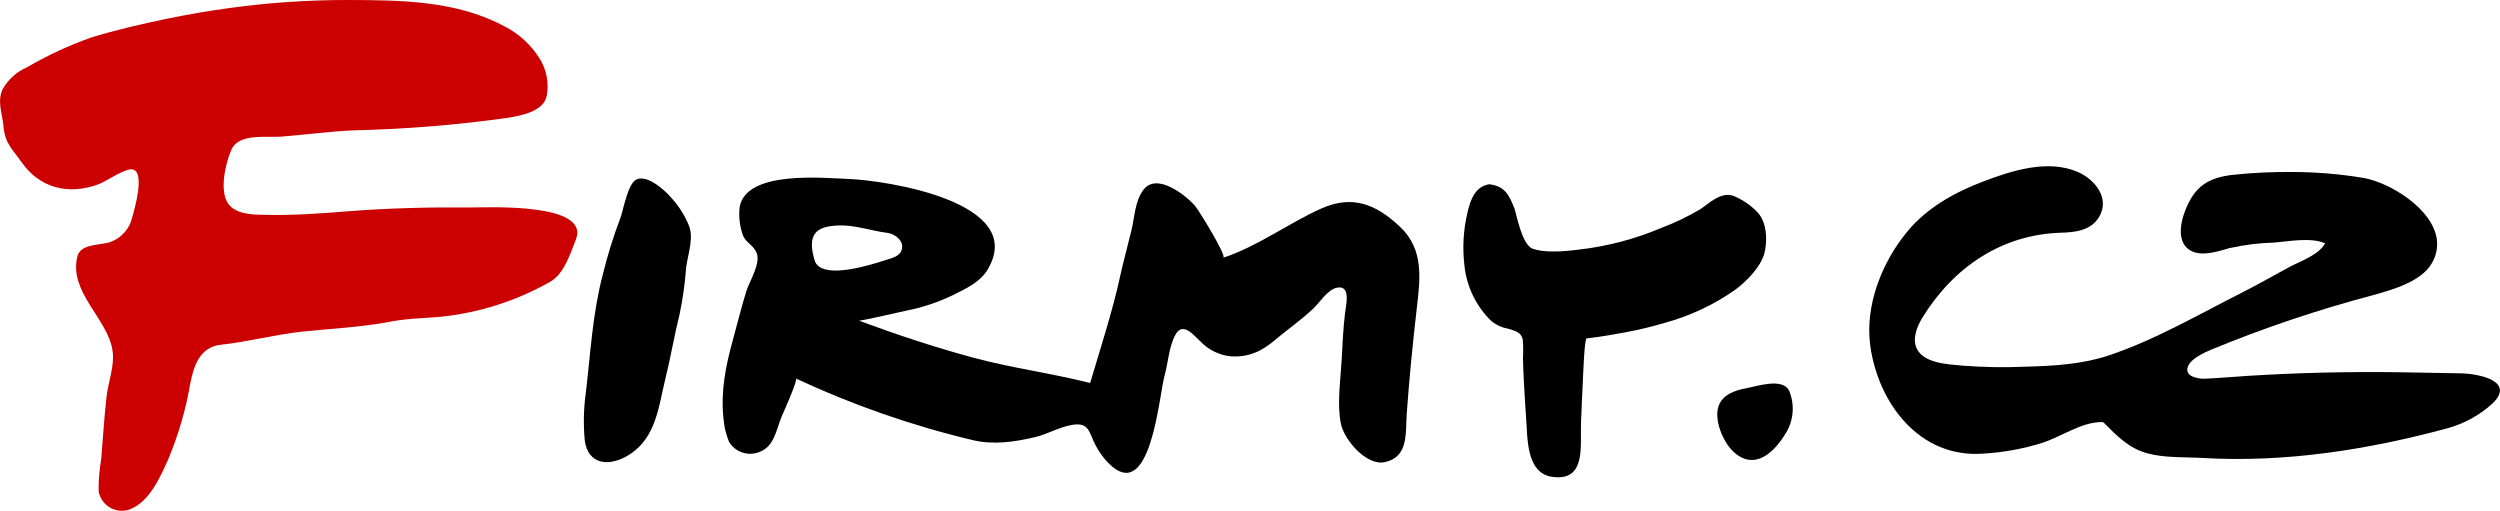
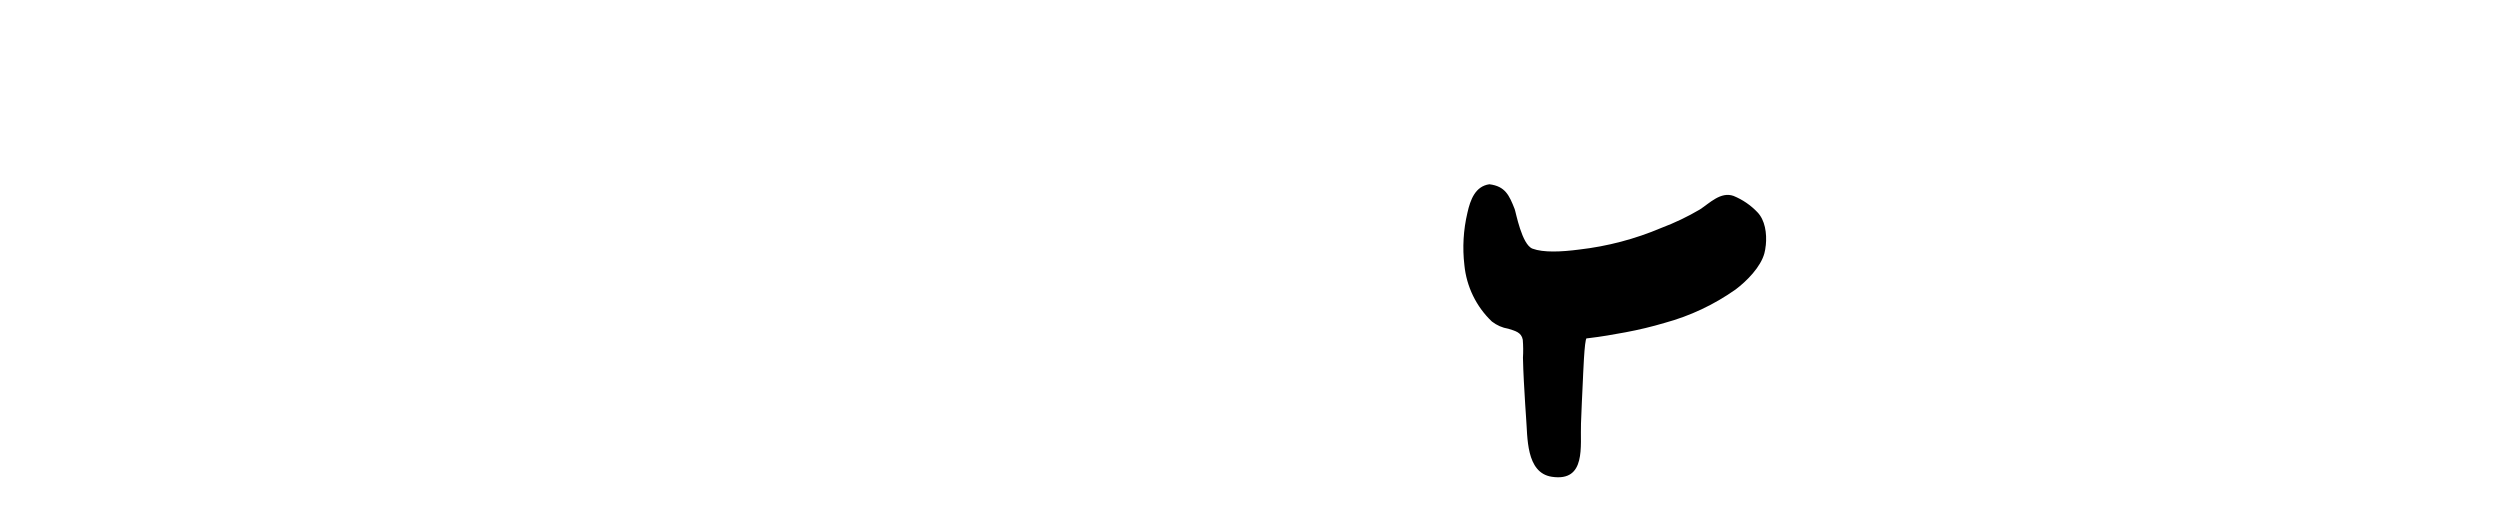
<svg xmlns="http://www.w3.org/2000/svg" id="Vrstva_1" version="1.1" viewBox="0 0 416.13 85.04">
  <defs>
    <style> .st0 { fill: #c00; } </style>
  </defs>
-   <path d="M405.63,39.92c-.65-5.19-7.82-9.51-12.15-10.29-3.97-.67-7.99-1-12.01-1-3.17-.03-6.35.12-9.51.44-4.55.46-6.73,2.03-8.31,6.19-.63,1.66-1.12,4.18.08,5.69,1.72,2.16,5.19.98,7.36.35,2.48-.55,5-.86,7.54-.93,2.5-.21,6-.89,8.39.12-1.03,1.92-3.95,2.91-5.76,3.86-2.64,1.4-5.21,2.91-7.88,4.25-7.23,3.65-14.76,8.04-22.46,10.59-4.39,1.45-9.06,1.72-13.65,1.84-3.5.16-7,.1-10.49-.16-2.33-.22-6.46-.34-7.69-2.77-.87-1.72.02-3.81.94-5.3,5.14-8.3,13.11-13.74,22.94-14.06,2.45-.08,5.12-.32,6.49-2.74,1.75-3.09-.82-6.17-3.61-7.38-4.98-2.15-10.98-.23-15.77,1.6-4.73,1.8-9.31,4.34-12.58,8.29-4.25,5.12-7.11,12.33-6.19,19.04,1.32,9.59,8.23,18.72,18.73,17.96,3.38-.19,6.72-.8,9.95-1.81,3.25-1.08,6.41-3.45,9.93-3.45.09,0,.18.03.24.09,2.18,2.18,4.13,4.24,7.18,5.09,3,.83,6.19.62,9.27.8,13.79.81,27.53-1.37,40.81-4.95,2.76-.77,5.31-2.17,7.44-4.1,3.92-3.76-2.3-5.01-5.38-5.04-3.61-.04-7.23-.15-10.84-.19-8.15-.09-16.31.1-24.44.61-2.36.15-4.75.37-7.11.47-1.54.07-3.74-.52-2.78-2.29.62-1.14,2.57-2.03,3.72-2.53,8.8-3.63,17.83-6.67,27.04-9.1,3.15-.89,7.92-2.21,9.69-5.26.73-1.19,1.03-2.6.86-3.98Z" />
  <path d="M293.92,40.87c.21-2.08-.14-4.24-1.39-5.54-1.12-1.18-2.47-2.1-3.98-2.72-2.13-.76-4,1.22-5.59,2.25-2.05,1.21-4.21,2.24-6.44,3.08-4.36,1.85-8.96,3.06-13.67,3.6-2.99.39-5.97.52-7.76-.15-1.79-.67-2.76-6.05-2.97-6.59-.9-2.27-1.55-3.8-4.21-4.13-2.33.33-3.17,2.55-3.66,4.77-.67,2.84-.84,5.78-.5,8.68.35,3.58,1.97,6.92,4.58,9.4.8.62,1.74,1.04,2.74,1.2,1.11.36,2.17.57,2.4,1.83.08,1,.09,2,.03,2.99.05,2.57.22,5.16.37,7.73.04.75.09,1.51.15,2.26.27,3.12-.08,9.17,4.29,9.83,5.78.87,4.7-5.18,4.85-8.87.1-2.36.18-4.73.31-7.09.03-.5.25-7.08.63-7.08.1,0,.2-.01.3-.03,2.15-.25,4.22-.62,6.17-.98,2.2-.41,4.38-.93,6.53-1.57,4.23-1.15,8.22-3.03,11.8-5.56,1.86-1.4,4.17-3.73,4.79-6.03.11-.42.18-.85.22-1.28Z" />
-   <path d="M297.36,71.92c1.22-2.1,1.38-4.65.44-6.89-1.11-2.2-5.29-.74-7.12-.41-1.89.35-4.02,1.06-4.66,3.09-.71,2.26.79,5.83,2.44,7.41,3.57,3.4,6.94.17,8.89-3.2Z" />
-   <path d="M234.05,71.3c.04-.8.05-1.59.1-2.35.41-5.78.98-11.56,1.64-17.32.58-5.03,1.33-10.01-2.72-13.85-3.99-3.78-7.93-5.4-13.16-3.06-5.54,2.49-10.49,6.25-16.3,8.18.67-.23-4.2-8.13-4.77-8.74-1.65-1.79-6.32-5.46-8.51-2.57-1.43,1.88-1.46,4.54-2,6.75-.64,2.65-1.37,5.28-1.95,7.95-1.22,5.58-3.29,11.93-4.91,17.42-.12,0-.23,0-.35-.04-6.36-1.6-12.89-2.44-19.25-4.17-6.39-1.73-12.66-3.82-18.87-6.11,2.54-.44,5.28-1.13,7.76-1.66,2.73-.53,5.38-1.41,7.89-2.62,2.09-1.05,4.46-2.11,5.72-4.2,6.82-11.33-17-14.89-23.11-15.12-4.23-.16-17.06-1.48-18.14,4.67-.17,1.45-.03,2.92.41,4.31.45,1.63,1.61,1.74,2.34,3.16.9,1.76-1.08,4.77-1.63,6.51-.84,2.66-1.48,5.37-2.23,8.06-1.2,4.35-2.07,8.57-1.59,13.11.1,1.35.41,2.68.93,3.93,1.03,1.73,3.17,2.45,5.04,1.7,2.52-.93,2.78-3.65,3.73-5.93.21-.49,2.74-6.12,2.37-6.3,9.43,4.4,19.27,7.83,29.39,10.24,3.39.84,7.06.31,10.41-.49,2.1-.5,3.98-1.66,6.12-2.03,2.99-.51,2.82,1.3,3.98,3.44.56,1.06,1.26,2.03,2.09,2.89,7.06,7.15,8.42-11.15,9.37-14.56.61-2.18.71-4.82,1.83-6.83,1.19-2.13,2.95.05,4.05,1.08,1.35,1.45,3.17,2.36,5.14,2.56,3,.2,5.17-.86,7.4-2.75,2.11-1.78,4.41-3.35,6.4-5.27,1.08-1.03,2.32-3.11,3.9-3.41,2.31-.44,1.49,2.84,1.31,4.28-.32,2.63-.42,5.29-.57,7.94-.19,3.27-.77,7.18-.12,10.41.53,2.68,4.25,7.08,7.32,6.41,3.03-.65,3.43-3.13,3.55-5.65ZM136.35,44.39c-.4-.29-.68-.71-.8-1.19-.78-2.79-.69-5.03,2.51-5.53,3.56-.56,6.24.64,9.67,1.1,1.22.16,2.66,1.23,2.41,2.6-.23,1.28-1.61,1.56-2.66,1.9-2.48.8-8.76,2.78-11.13,1.12Z" />
-   <path class="st0" d="M89.75,9.63c-1.39-2.17-3.31-3.94-5.59-5.15C76.02.07,66.84.03,57.84,0c-6.52,0-13.04.43-19.5,1.32-3.57.48-7.12,1.09-10.65,1.82-4.2.87-8.37,1.84-12.47,3.09-3.73,1.32-7.33,2.99-10.75,4.98-1.72.75-3.15,2.05-4.06,3.69-.91,2.06-.01,4.03.17,6.12.25,2.91,1.5,3.81,3.03,6,3.02,4.32,7.85,5.5,12.82,3.64,1.3-.49,4.5-2.78,5.72-2.44,1.98.56.28,6.48-.13,7.92-.42,1.89-1.76,3.44-3.58,4.12-1.63.6-5.01.25-5.55,2.38-1.5,5.93,4.93,10.3,5.82,15.57.44,2.63-.69,5.27-.98,7.87-.39,3.42-.59,6.87-.88,10.29-.3,1.78-.45,3.58-.44,5.38.37,2.15,2.41,3.58,4.55,3.21.2-.03.4-.09.59-.15,3.32-1.24,5.08-5.31,6.43-8.31,1.71-4.07,2.95-8.32,3.69-12.67.58-2.94,1.61-6.07,5.07-6.44,4.57-.49,9.01-1.71,13.59-2.19,4.92-.52,9.87-.73,14.73-1.67,3.24-.63,6.55-.53,9.82-.98,5.9-.81,11.59-2.74,16.76-5.68,2.33-1.41,3.24-4.58,4.2-6.95,2.52-6.23-14.62-5.37-17.21-5.39-7.39-.06-14.23.13-20.54.63-4.61.37-9.17.7-13.8.61-2.02-.04-4.97-.02-6.29-1.84-1.55-2.14-.45-6.8.51-9,1.21-2.78,5.82-2.01,8.21-2.18,4.07-.3,8.11-.88,12.18-1.05,8.56-.2,17.1-.89,25.57-2.08,2.16-.34,6.01-1.05,6.53-3.64.41-2.2-.03-4.47-1.25-6.35Z" />
-   <path d="M114.26,44.21c.32-2.15,1.26-4.73.36-6.79-.72-1.71-1.74-3.27-3-4.63-.91-1.07-3.86-3.78-5.69-2.91-1.47.7-2.18,5.2-2.71,6.53-1.15,3.03-2.11,6.12-2.88,9.27-1.7,6.51-2.03,12.88-2.8,19.48-.39,2.69-.46,5.41-.21,8.11.5,4.08,4.08,4.57,7.52,2.34,4.37-2.82,4.81-8.11,5.83-12.24.93-3.74,1.55-7.51,2.46-11.16.52-2.53.88-5.09,1.07-7.67.01-.11.03-.22.04-.33Z" />
</svg>